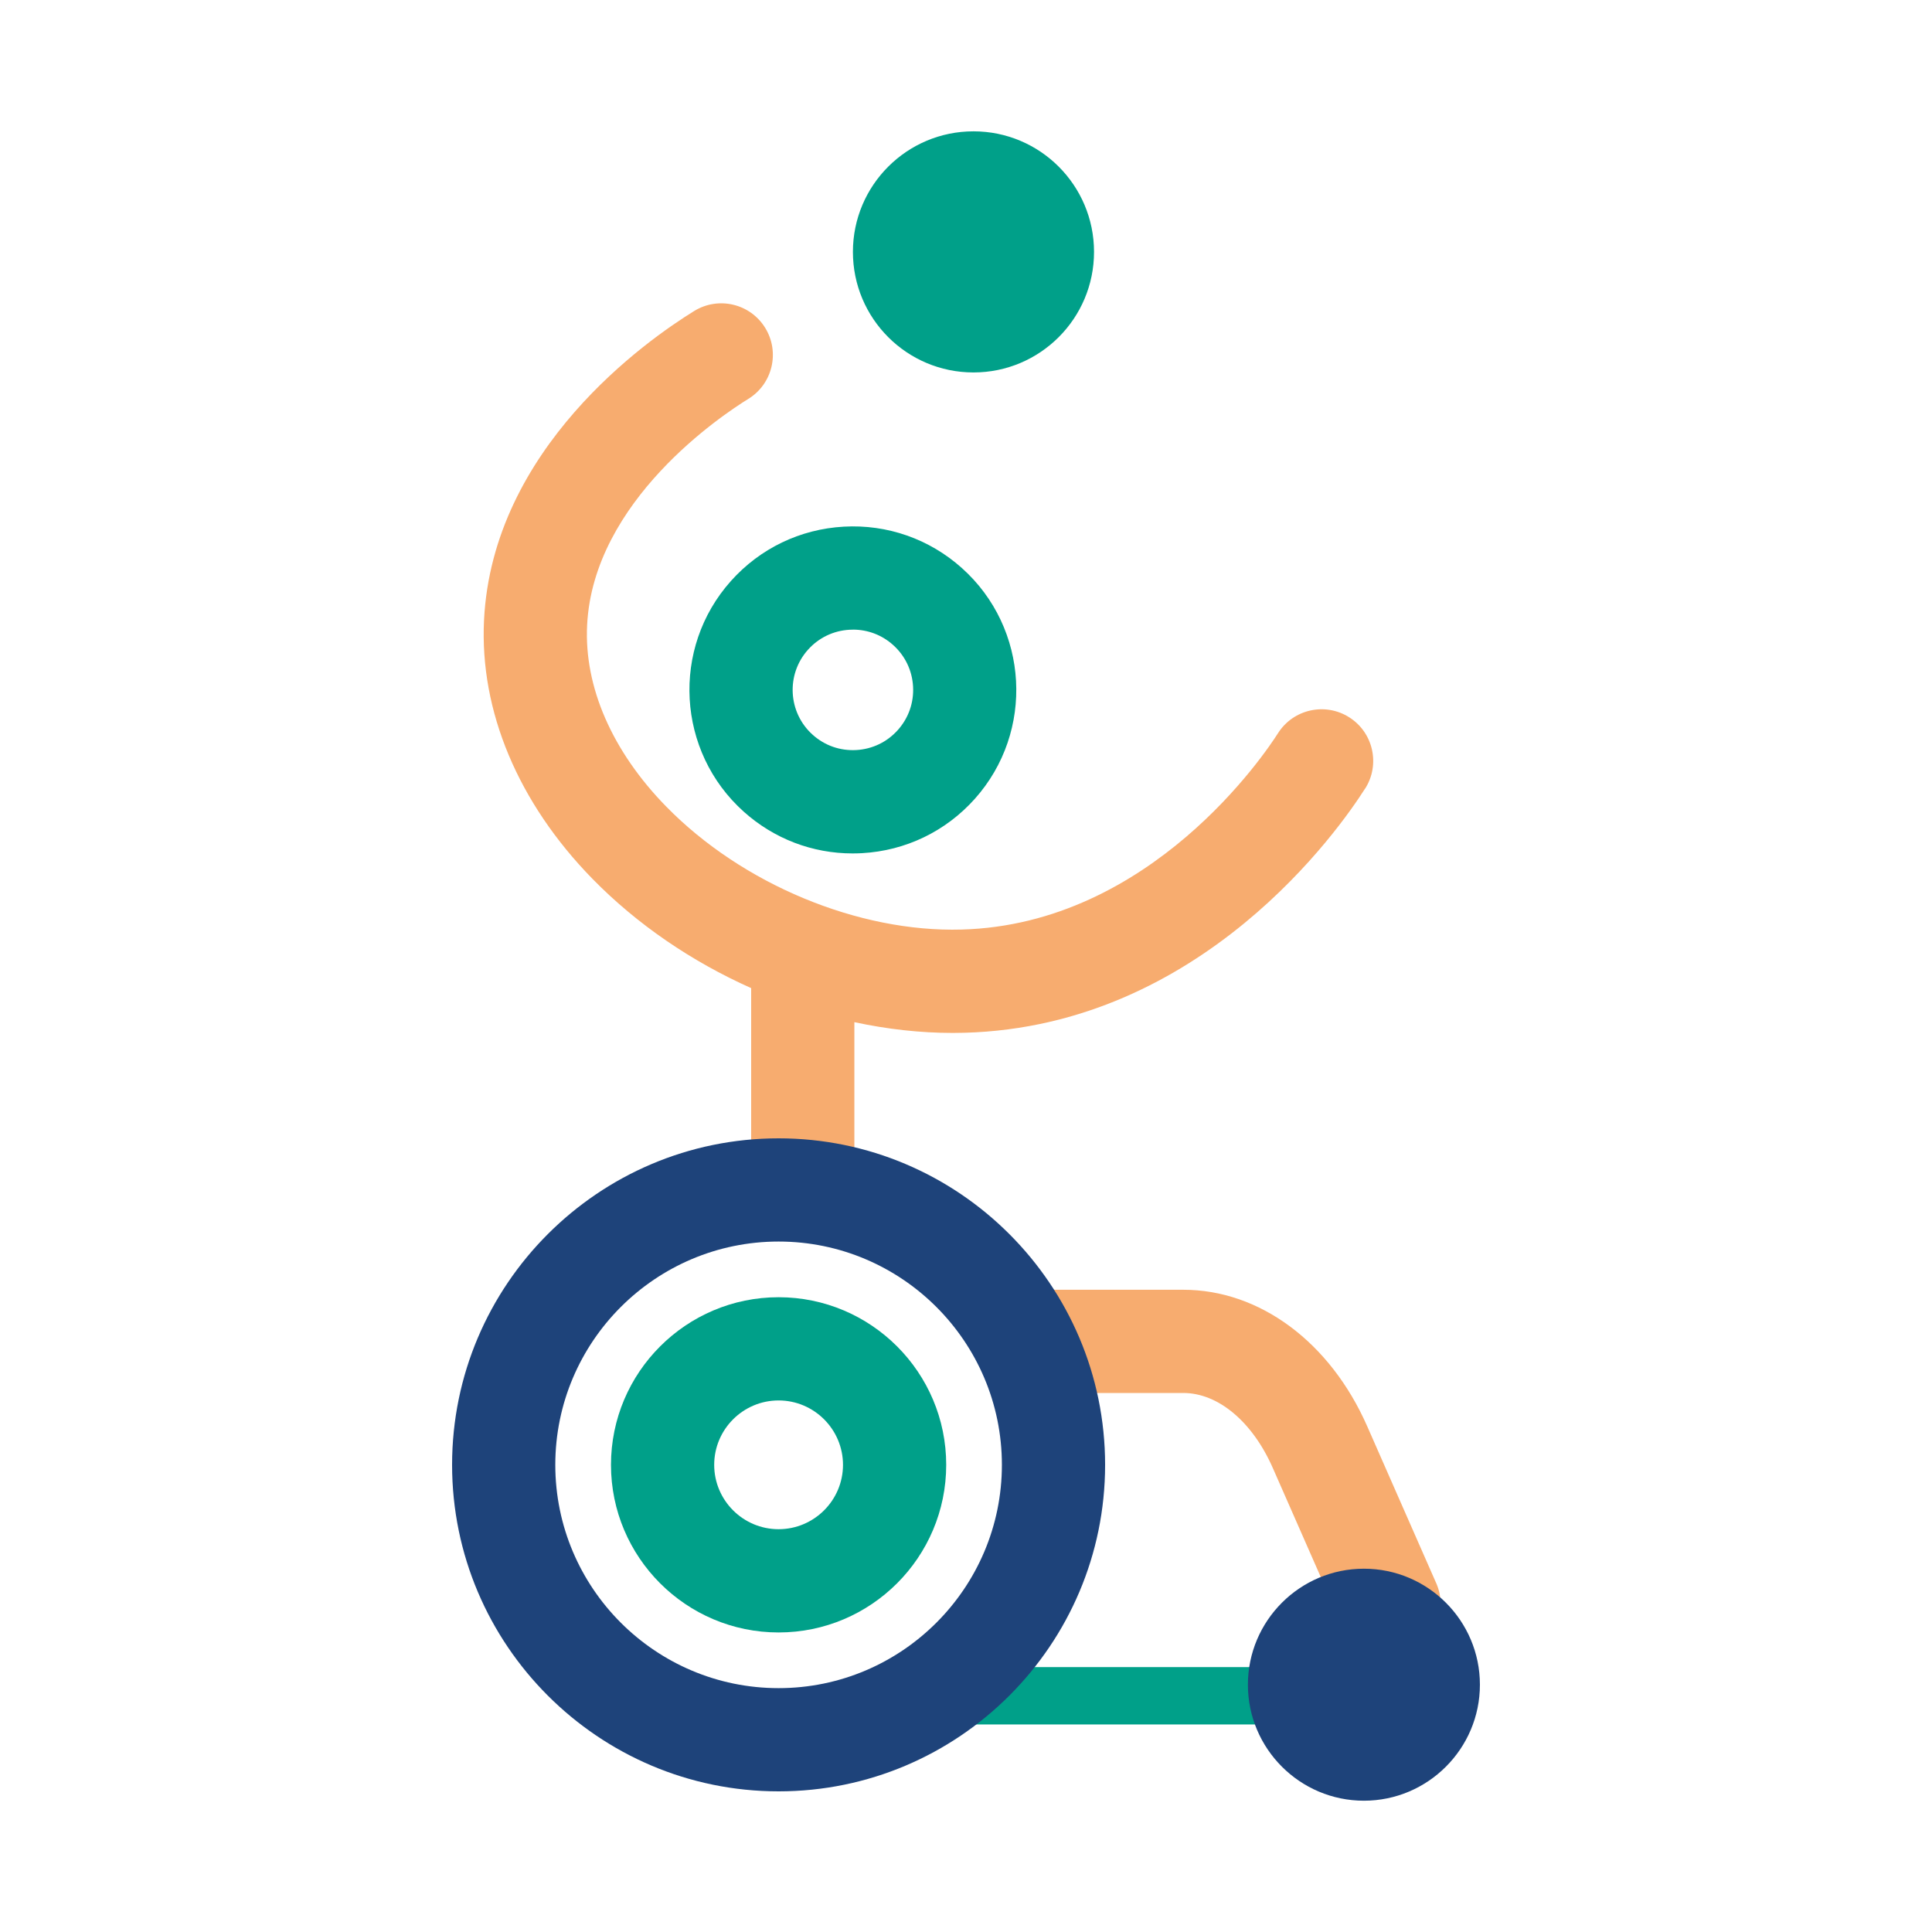
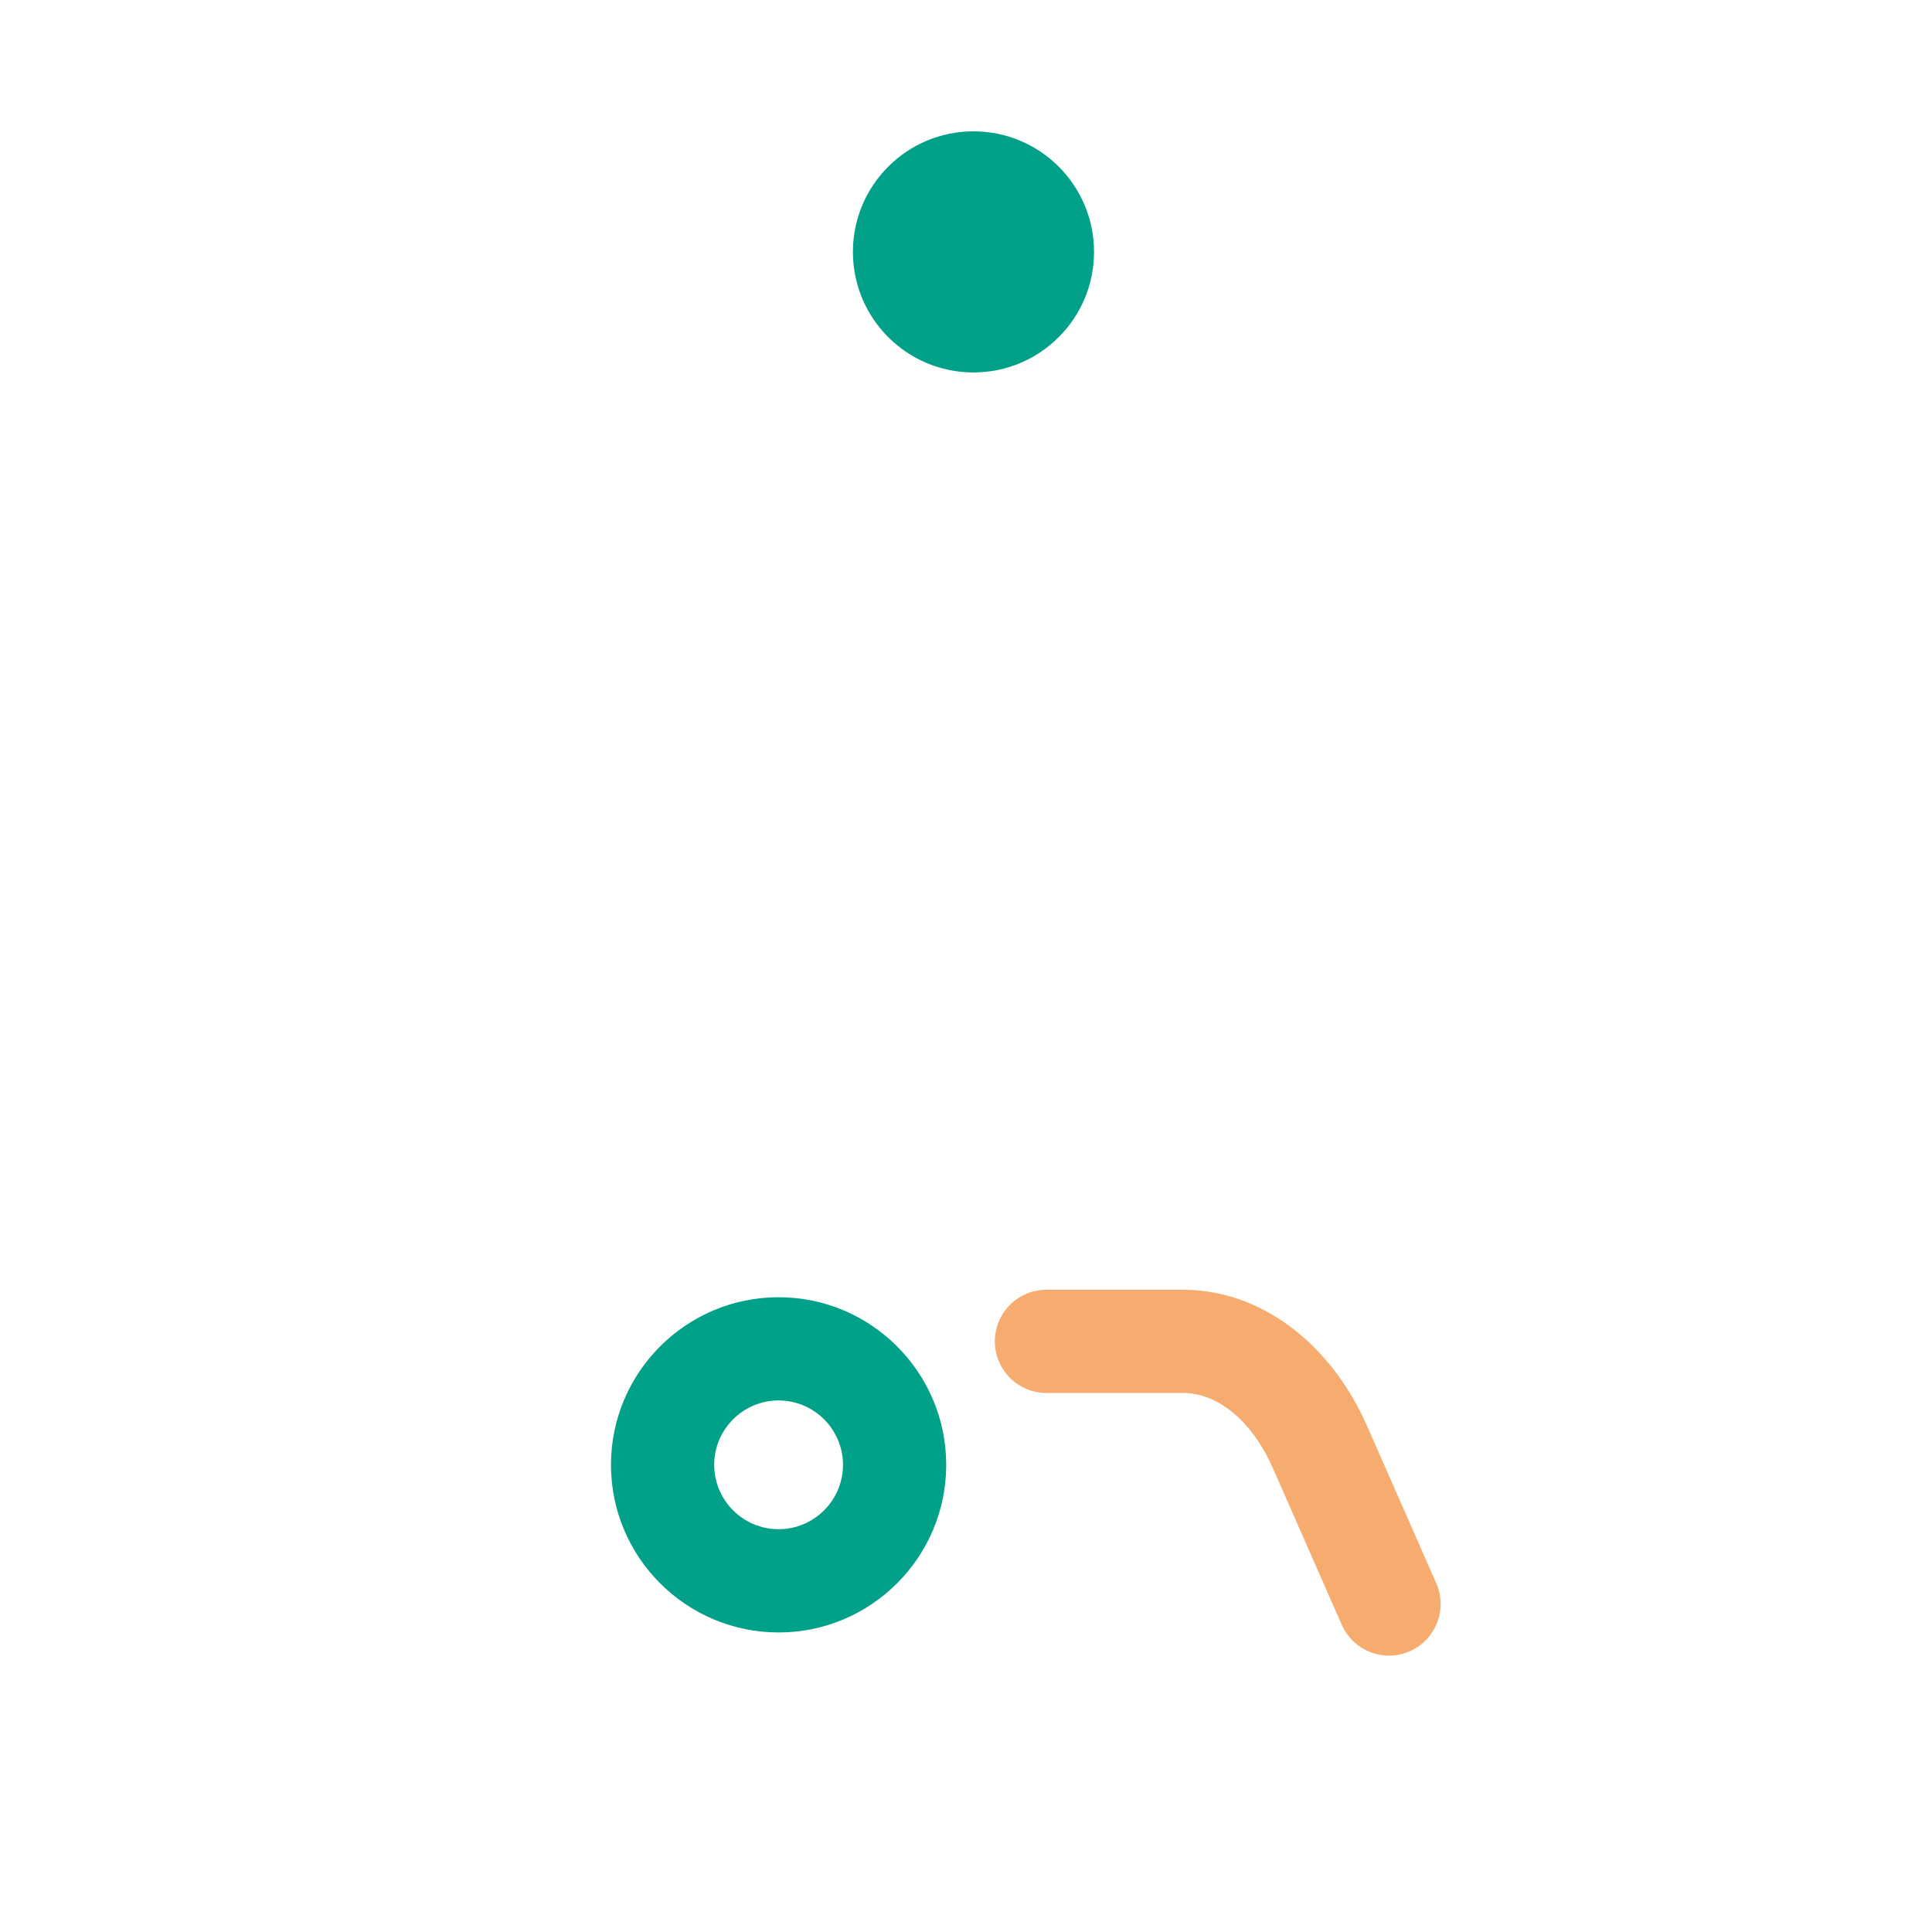
<svg xmlns="http://www.w3.org/2000/svg" id="Laag_1" data-name="Laag 1" viewBox="0 0 45 45">
  <defs>
    <style> .cls-1 { fill: #1e437a; } .cls-2 { fill: #00a089; } .cls-3 { fill: #f7ac6f; } </style>
  </defs>
-   <rect class="cls-2" x="21.437" y="38.83" width="10.332" height="1.336" />
  <circle class="cls-2" cx="22.674" cy="5.867" r="2.808" />
  <g>
    <path class="cls-3" d="M33.453,36.877l-1.607-3.654c-.863-1.963-2.505-3.182-4.285-3.182h-3.187c-.664,0-1.202.538-1.202,1.202s.538,1.202,1.202,1.202h3.187c.812,0,1.61.669,2.084,1.745l1.607,3.654c.198.45.639.719,1.101.719.162,0,.326-.033.483-.102.608-.267.884-.977.617-1.585Z" />
-     <path class="cls-3" d="M31.797,18.368c.356-.56.191-1.304-.37-1.66-.56-.356-1.304-.191-1.66.37-.289.455-2.955,4.453-7.367,4.573-2.409.069-5.115-1.058-6.882-2.864-1.259-1.287-1.914-2.787-1.843-4.224.143-2.905,3.153-4.901,3.755-5.272.565-.348.741-1.089.393-1.654-.348-.566-1.089-.741-1.654-.393-1.098.677-4.698,3.196-4.895,7.201-.104,2.113.793,4.252,2.525,6.024,1.044,1.067,2.32,1.932,3.697,2.546v4.453c0,.664.538,1.202,1.202,1.202s1.202-.538,1.202-1.202v-3.66c.763.164,1.533.251,2.293.251.091,0,.181-.001.272-.004,5.536-.151,8.744-4.764,9.33-5.687Z" />
  </g>
-   <path class="cls-2" d="M19.86,19.878c-.937,0-1.83-.34-2.534-.97-1.565-1.4-1.7-3.812-.3-5.377.678-.758,1.611-1.207,2.627-1.264,1.014-.057,1.993.286,2.751.964,1.565,1.4,1.699,3.812.3,5.377-.678.758-1.611,1.207-2.626,1.264-.073.004-.145.006-.217.006ZM19.867,14.666c-.027,0-.053,0-.08.002-.374.021-.718.186-.968.466-.516.577-.466,1.466.111,1.981.279.25.637.376,1.014.355.374-.021.718-.186.968-.466s.376-.639.355-1.014c-.021-.374-.186-.718-.466-.968-.259-.232-.588-.357-.934-.357Z" />
-   <path class="cls-1" d="M18.135,41.724c-4.194,0-7.605-3.412-7.605-7.605s3.412-7.605,7.605-7.605,7.605,3.412,7.605,7.605-3.412,7.605-7.605,7.605ZM18.135,28.918c-2.868,0-5.201,2.333-5.201,5.201s2.333,5.201,5.201,5.201,5.201-2.333,5.201-5.201-2.333-5.201-5.201-5.201Z" />
  <path class="cls-2" d="M18.135,38.023c-2.153,0-3.904-1.751-3.904-3.904s1.751-3.904,3.904-3.904,3.904,1.751,3.904,3.904-1.751,3.904-3.904,3.904ZM18.135,32.619c-.827,0-1.5.673-1.5,1.5s.673,1.499,1.5,1.499,1.5-.673,1.5-1.499-.673-1.5-1.5-1.5Z" />
-   <path class="cls-1" d="M31.768,41.942c-1.49,0-2.702-1.212-2.702-2.702s1.212-2.702,2.702-2.702,2.702,1.212,2.702,2.702-1.212,2.702-2.702,2.702Z" />
</svg>